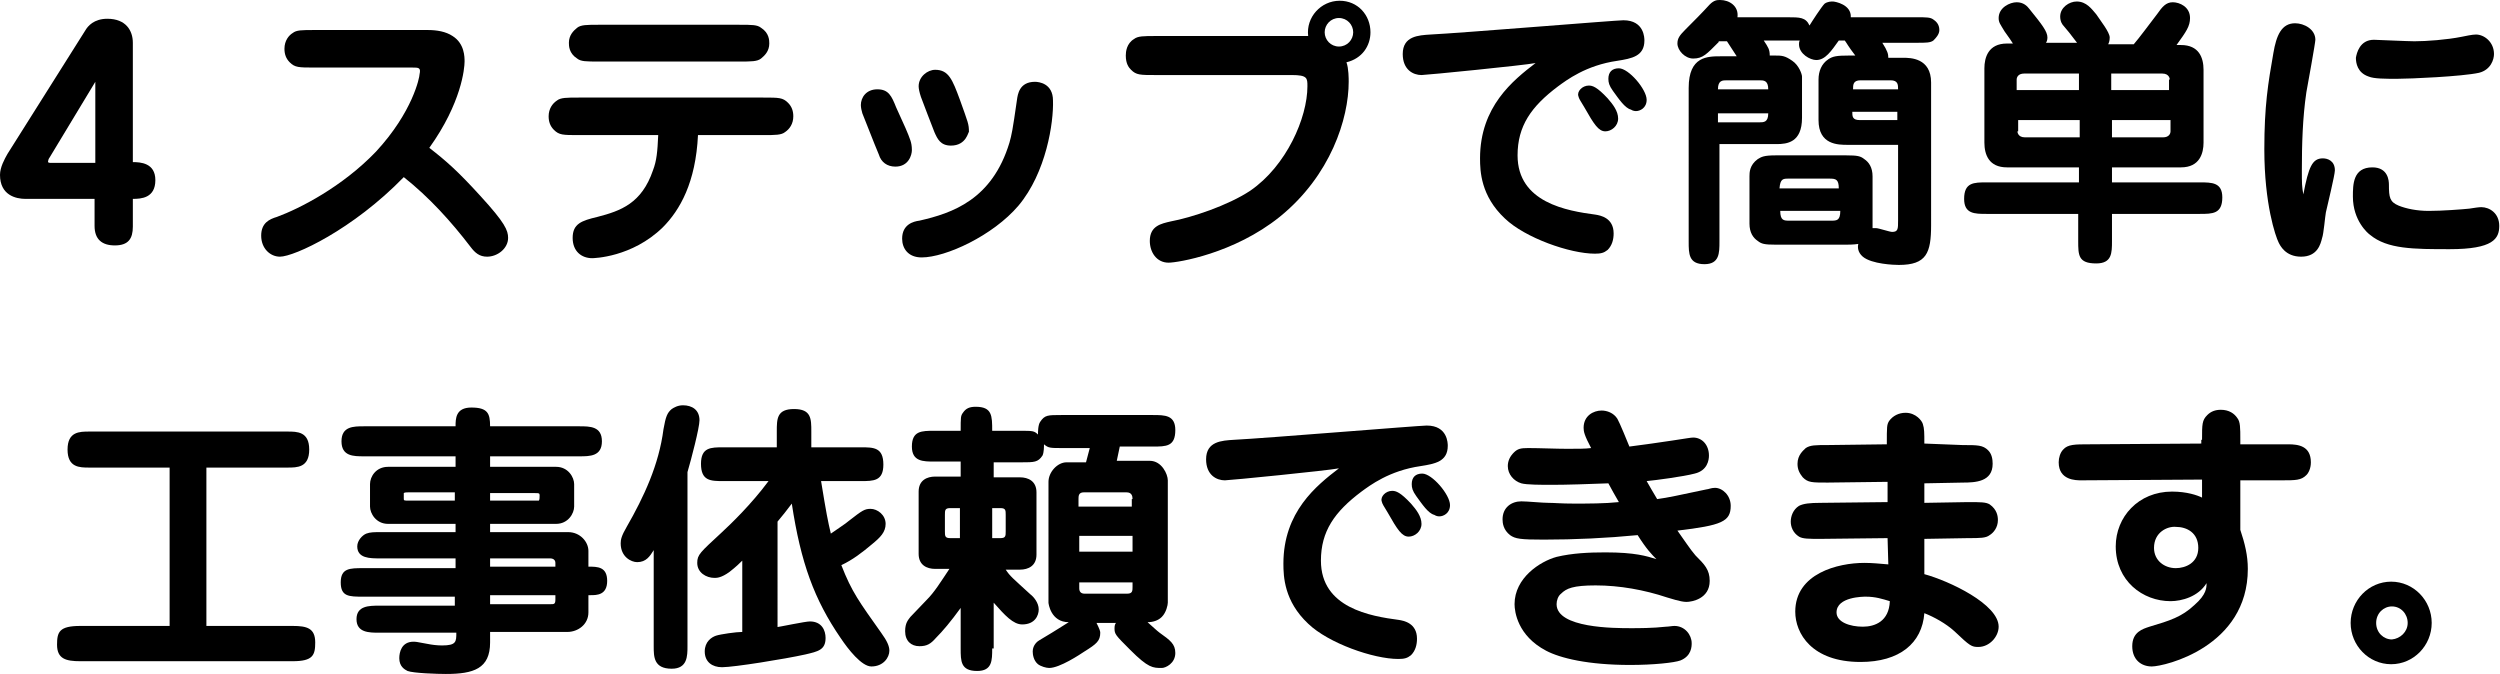
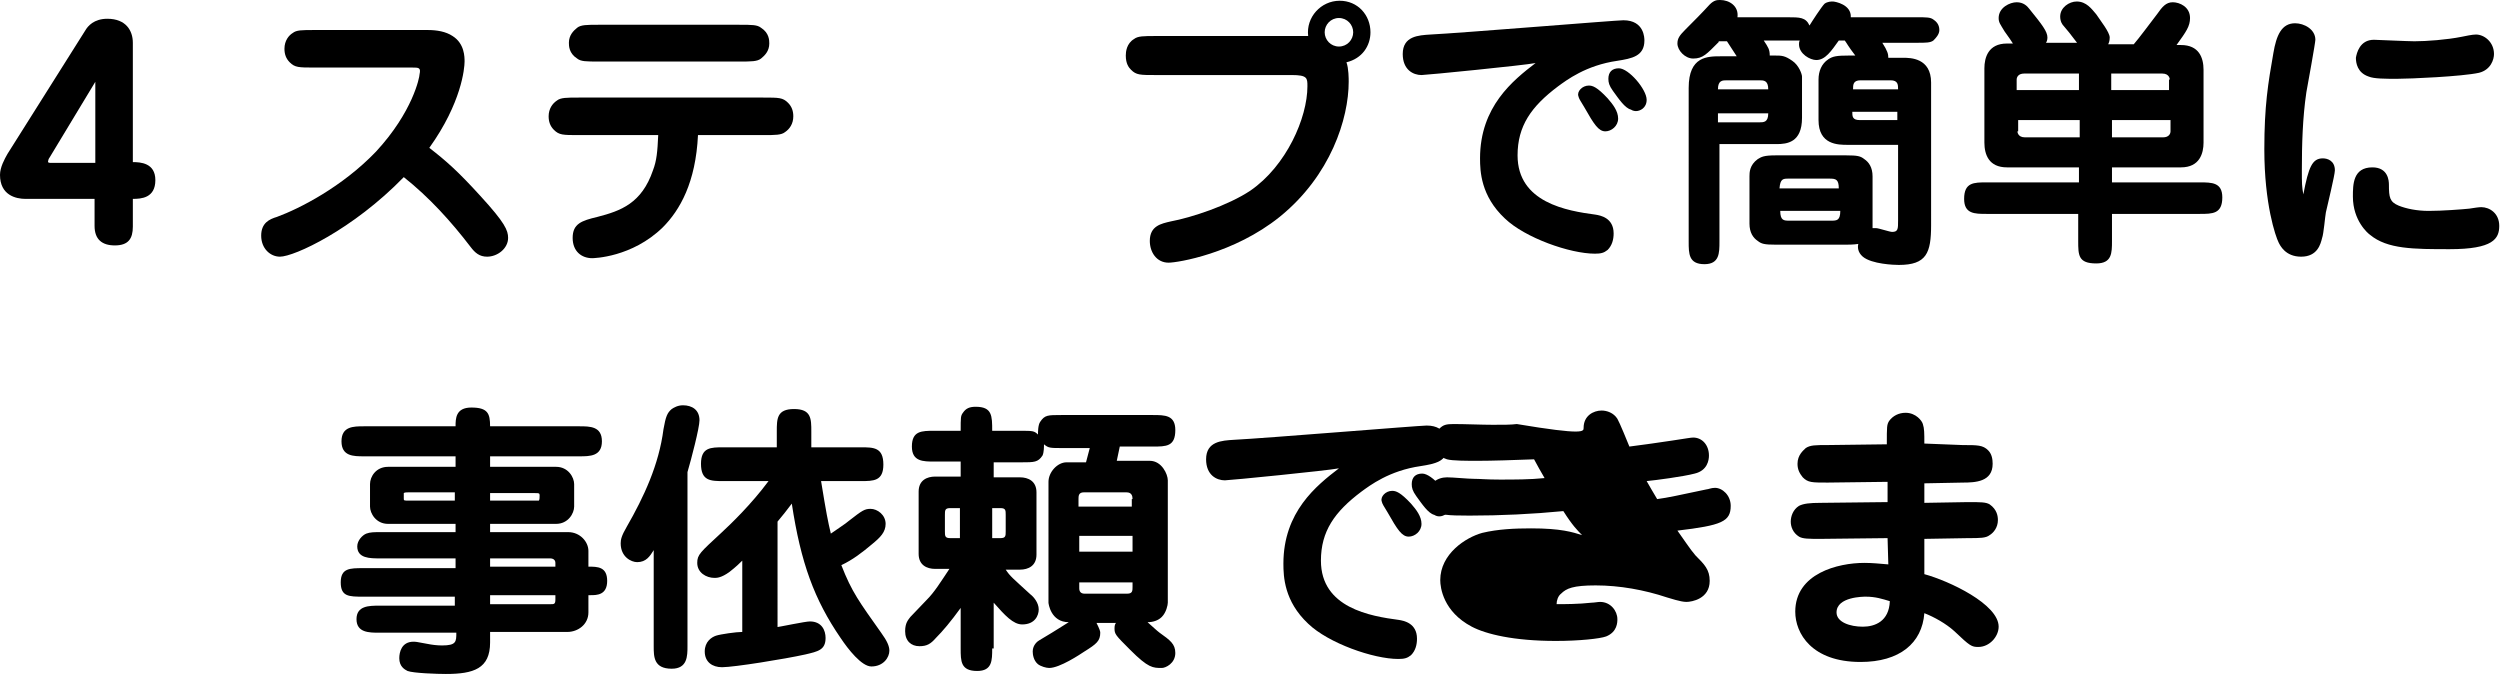
<svg xmlns="http://www.w3.org/2000/svg" version="1.1" id="レイヤー_1" x="0px" y="0px" viewBox="0 0 333.1 89.8" style="enable-background:new 0 0 333.1 89.8;" xml:space="preserve">
  <g>
    <g>
      <path d="M17.7,30.2c0,1.6-0.6,2.5-2.4,2.5c-1.7,0-2.7-0.8-2.7-2.6v-3.6H3.4C2.1,26.5,0,26,0,23.3c0-1,0.6-2.1,1-2.8L11.4,4    c0.3-0.5,1.1-1.5,2.9-1.5c2.5,0,3.4,1.6,3.4,3.2v15.9c1,0,3,0.1,3,2.4c0,2.4-1.9,2.5-3,2.5V30.2z M6.6,21    c-0.1,0.1-0.2,0.4-0.2,0.5c0,0.1,0,0.2,0.3,0.2h6V10.9L6.6,21z" />
      <path d="M41.9,9c-2.1,0-2.6,0-3.3-0.7c-0.5-0.5-0.7-1.1-0.7-1.8c0-1.1,0.6-1.8,1.1-2.1C39.5,4,40.2,4,41.9,4H57    c1.2,0,2.4,0.2,3.3,0.8c1.6,1,1.6,2.8,1.6,3.4c0,0.9-0.4,5.5-4.7,11.5c2.2,1.7,3.8,3.1,6.8,6.4c3.3,3.6,3.7,4.6,3.7,5.6    c0,1.4-1.4,2.5-2.8,2.5c-1,0-1.6-0.5-2.2-1.3c-2.6-3.4-5.5-6.6-8.9-9.3c-6.8,7-14.6,10.6-16.5,10.6c-1.3,0-2.5-1.1-2.5-2.8    c0-1.7,1.1-2.2,2.1-2.5c3-1.1,8.7-4,13.2-8.7c4.9-5.3,5.8-9.9,5.8-10.3C56.1,9,55.8,9,54.9,9H41.9z" />
      <path d="M77.1,18c-2.1,0-2.6,0-3.3-0.7c-0.5-0.5-0.7-1.1-0.7-1.8c0-1,0.5-1.7,1.1-2.1c0.5-0.4,1.3-0.4,2.9-0.4h24.6    c2.1,0,2.6,0,3.3,0.7c0.5,0.5,0.7,1.1,0.7,1.8c0,1-0.5,1.7-1.1,2.1c-0.5,0.4-1.3,0.4-2.9,0.4H93c-0.3,6.3-2.4,10-4.7,12.3    c-4.1,4-9.2,4.1-9.4,4.1c-1.4,0-2.6-0.9-2.6-2.7c0-1.9,1.2-2.3,3.3-2.8c3.1-0.8,5.9-1.8,7.4-6.2c0.5-1.3,0.6-2.5,0.7-4.7H77.1z     M98.5,3.3c1.7,0,2.4,0,2.9,0.4c1.1,0.7,1.1,1.7,1.1,2.1c0,1-0.6,1.6-1.1,2c-0.5,0.4-1.3,0.4-2.9,0.4H79.8c-1.7,0-2.4,0-2.9-0.4    c-1.1-0.7-1.1-1.7-1.1-2.1c0-1,0.6-1.6,1.1-2c0.5-0.4,1.3-0.4,2.9-0.4H98.5z" />
-       <path d="M119.3,22.2c-1.1,0-1.9-0.6-2.2-1.6c-0.6-1.4-2.1-5.3-2.2-5.5c-0.1-0.3-0.2-0.8-0.2-1.1c0-1,0.7-2.1,2.2-2.1    c1.5,0,1.9,0.9,2.5,2.4c1.1,2.4,1.6,3.5,1.9,4.4c0.1,0.3,0.2,0.7,0.2,1.3C121.5,20.6,121.1,22.2,119.3,22.2z M135.7,27.4    c-3.4,4-9.7,6.9-12.9,6.9c-1.8,0-2.6-1.2-2.6-2.5c0-1.9,1.5-2.3,2.3-2.4c4.4-1,9.7-2.8,12-10.4c0.3-1.1,0.4-1.5,1-5.7    c0.1-0.7,0.3-2.4,2.4-2.4c0.5,0,2.4,0.2,2.4,2.5C140.4,16.3,139.4,23,135.7,27.4z M126.7,19.4c-1.4,0-1.8-0.9-2.2-1.8    c-0.3-0.8-1.6-4.1-1.8-4.7c-0.2-0.6-0.3-1.1-0.3-1.4c0-1.3,1.2-2.2,2.2-2.2c1.8,0,2.3,1.3,3.3,4c1.1,3.1,1.2,3.2,1.2,4.3    C129,17.5,128.8,19.4,126.7,19.4z" />
      <path d="M154,10c-2.1,0-2.6,0-3.3-0.7c-0.3-0.3-0.7-0.8-0.7-1.9c0-0.5,0.1-1.6,1.1-2.2c0.5-0.4,1.3-0.4,2.9-0.4h20.3    c-0.3-2.5,1.7-4.7,4.2-4.7c2.4,0,4.1,1.9,4.1,4.2c0,1.8-1.1,3.5-3.2,4c0.3,0.8,0.3,2.2,0.3,2.6c0,4.9-2.4,12.5-9.2,18    c-6.1,4.9-13.6,6.1-14.8,6.1c-1.6,0-2.5-1.4-2.5-2.9c0-2,1.5-2.3,2.8-2.6c2.7-0.5,7.6-2.1,10.6-4.1c4.8-3.3,7.6-9.7,7.6-13.9    c0-1.1,0-1.5-2.1-1.5H154z M178.4,2.4c-1.1,0-1.9,0.9-1.9,1.9c0,1,0.8,1.9,1.9,1.9c1.1,0,1.9-0.9,1.9-1.9    C180.3,3.3,179.5,2.4,178.4,2.4z" />
      <path d="M189.4,10c-1.1,0-2.5-0.7-2.5-2.8c0-2.4,2.1-2.5,3.7-2.6c4.1-0.2,24.7-1.9,25.7-1.9c2.8,0,2.8,2.4,2.8,2.7    c0,2.1-1.7,2.4-3.6,2.7c-4.2,0.6-6.8,2.6-7.9,3.4c-3.6,2.7-5.4,5.3-5.4,9.2c0,6.3,6.6,7.4,10.4,7.9c0.6,0.1,2.4,0.4,2.4,2.5    c0,0.8-0.2,1.6-0.8,2.2c-0.5,0.4-0.9,0.5-1.7,0.5c-3.3,0-9.3-2.1-12-4.7c-3.2-3-3.3-6.3-3.3-8c0-6.9,4.4-10.4,7.4-12.7    C203.1,8.7,190,10,189.4,10z M211.7,11.4c0.5,0,1.1,0.2,2.5,1.7c0.7,0.8,1.4,1.7,1.4,2.7c0,1-0.9,1.7-1.7,1.7    c-0.9,0-1.5-0.9-2.8-3.2c-0.6-1-0.7-1.1-0.8-1.5C210.1,12.2,210.8,11.4,211.7,11.4z M214.9,12.1c-0.5-0.7-0.6-1.1-0.6-1.6    c0-0.9,0.5-1.4,1.4-1.4c1.3,0,3.7,2.8,3.7,4.2c0,1.1-0.9,1.5-1.4,1.5c-0.1,0-0.4,0-0.7-0.2C216.5,14.4,215.7,13.2,214.9,12.1z" />
      <path d="M229,5.6c-1.6,1.6-2.1,2.2-3.4,2.2c-1.1,0-2.1-1.1-2.1-2c0-0.7,0.3-1.1,1.1-1.9c1.1-1.1,2.2-2.2,3.2-3.3    c0.6-0.6,1-0.6,1.4-0.6c1.2,0,2.5,0.8,2.3,2.3h6.7c1.6,0,2.4,0,2.9,1.1c0.3-0.5,1.6-2.5,2-2.9c0.4-0.3,0.9-0.3,1.1-0.3    c0.3,0,2.5,0.4,2.4,2.1h8.8c1.3,0,1.8,0,2.2,0.3c0.3,0.2,0.8,0.6,0.8,1.4c0,0.6-0.5,1.1-0.8,1.4c-0.4,0.3-1,0.3-2.2,0.3h-4.6    c0.7,1.1,0.8,1.5,0.8,2h2c0.9,0,3.7,0,3.7,3.3V30c0,3.7-0.6,5.3-4.3,5.3c-0.6,0-3.6-0.1-4.8-1.1c-0.7-0.6-0.7-1.3-0.6-1.7    c-0.6,0.1-1.4,0.1-1.6,0.1h-9.4c-1.5,0-1.9-0.1-2.4-0.5c-0.6-0.4-1.1-1.1-1.1-2.3v-6.3c0-0.5,0-1.5,1.1-2.3    c0.5-0.3,0.8-0.5,2.4-0.5h9.4c1.5,0,1.9,0.1,2.4,0.5c0.6,0.4,1.1,1.1,1.1,2.3v6.3c0,0.3,0,0.5,0,0.6c0.2,0,0.3,0,0.5,0    c0.3,0,1.8,0.5,2.1,0.5c0.8,0,0.8-0.4,0.8-1.5V19.3h-6.7c-1.3,0-3.9,0-3.9-3.3v-5.4c0-1.1,0.4-2.1,1.3-2.7    c0.6-0.4,1.1-0.5,2.8-0.5h0.8c-1-1.3-1.1-1.6-1.4-2h-0.8c-1,1.4-1.8,2.6-3,2.6c-0.8,0-2.3-0.8-2.3-2.1c0-0.2,0-0.3,0.1-0.5h-1.4    h-3.4c0.6,0.9,0.8,1.2,0.8,2h0.6c1,0,1.4,0,2.4,0.7c0.9,0.6,1.3,1.8,1.3,2.1v5.5c0,3.3-2,3.5-3.4,3.5h-7.6v13c0,1.5,0,3-2,3    c-2.1,0-2.1-1.4-2.1-3V11.7c0-4.2,2.5-4.2,4.3-4.2h2.1c-0.2-0.3-1.1-1.7-1.3-2H229z M235.6,11.9c0-1.2-0.6-1.2-1.2-1.2h-4.3    c-0.6,0-1.2,0-1.2,1.2H235.6z M228.9,15.1v1.2h5.5c0.6,0,1.2,0,1.2-1.2H228.9z M238.3,23.8c-0.7,0-1.1,0-1.2,1.3h7.9    c0-1.2-0.4-1.3-1.2-1.3H238.3z M237.2,28.1c0,1.3,0.5,1.3,1.2,1.3h5.6c0.7,0,1.2,0,1.2-1.3H237.2z M252.9,11.9c0-0.6,0-1.2-1-1.2    h-4c-1,0-1,0.6-1,1.2H252.9z M246.8,14.9c0,0.6,0,1.1,1,1.1h5v-1.1H246.8z" />
      <path d="M276.9,5.9c-1.2-1.6-1.4-1.8-1.9-2.4c-0.2-0.2-0.5-0.6-0.5-1.3c0-1.2,1.2-2,2.2-2c1.3,0,2,1,2.6,1.7    c0.6,0.9,1.8,2.4,1.8,3.1c0,0.1,0,0.5-0.2,0.9h3.4c0.7-0.8,2.1-2.7,3.1-4c0.7-1,1.2-1.6,2.1-1.6c0.9,0,2.3,0.6,2.3,2.1    c0,1.1-0.5,1.8-1.8,3.6h0.6c2.4,0,3,1.7,3,3.3V19c0,1.4-0.5,3.3-3,3.3h-9.2v2h11.7c1.6,0,3,0,3,2c0,2.2-1.3,2.2-3,2.2h-11.7v3.6    c0,1.6,0,3-2.1,3c-2.4,0-2.4-1.1-2.4-3v-3.6h-12.2c-1.6,0-3,0-3-2c0-2.2,1.3-2.2,3-2.2H277v-2h-9.6c-2.4,0-3-1.7-3-3.3V9.1    c0-1.4,0.5-3.3,3-3.3h0.8c-0.3-0.5-0.4-0.6-1.1-1.6c-0.6-1-0.8-1.2-0.8-1.8c0-1.4,1.5-2.1,2.4-2.1c0.9,0,1.4,0.5,1.7,0.9    c1.7,2.1,2.4,3,2.4,3.8c0,0.3-0.1,0.6-0.2,0.7H276.9z M277,12V9.8h-7.3c-0.8,0-1,0.5-1,0.8V12H277z M268.8,17.5c0,0,0,0.8,1,0.8    h7.3V16h-8.2V17.5z M289.1,10.6c0,0,0-0.8-1-0.8h-6.8V12h7.7V10.6z M281.4,16v2.3h6.8c0.8,0,1-0.5,1-0.8V16H281.4z" />
      <path d="M309.5,21.1c0.6,0,1.6,0.3,1.6,1.6c0,0.6-1,4.7-1.2,5.6c-0.1,0.5-0.3,2.9-0.5,3.4c-0.2,0.8-0.6,2.5-2.8,2.5    c-2.1,0-2.8-1.5-3-1.9c-0.4-0.8-1.9-5.1-1.9-12.4c0-5.8,0.5-8.8,1.2-12.8c0.4-2.4,1.1-4,2.9-4c1.2,0,2.7,0.8,2.7,2.2    c0,0.4-1,5.9-1.2,7c-0.5,3.4-0.6,6.9-0.6,10.4c0,1.7,0,2.2,0.2,3.2C307.6,22.2,308.1,21.1,309.5,21.1z M318.3,24.6    c0,1.7,0.1,2.3,1.3,2.8c1,0.4,2.4,0.7,4,0.7c1.8,0,4.4-0.2,5.4-0.3c0.6-0.1,1.3-0.2,1.6-0.2c1.1,0,2.4,0.8,2.4,2.5    c0,1.7-0.8,3.1-6.6,3.1c-4.8,0-8.3,0-10.6-1.9c-0.3-0.2-2.3-1.9-2.3-5.1c0-1.6,0-3.9,2.6-3.9C318.2,22.3,318.3,24.1,318.3,24.6z     M316.3,5.3c0.2,0,4.6,0.2,5.4,0.2c1.6,0,4.3-0.2,6.3-0.6c0.5-0.1,1.4-0.3,1.9-0.3c1.1,0,2.4,1,2.4,2.6c0,0.7-0.4,2.1-2,2.5    c-2.3,0.5-9.2,0.8-10.9,0.8c-1.6,0-3.1,0-3.8-0.3c-1.5-0.5-1.7-1.8-1.7-2.5C314,7.1,314.4,5.3,316.3,5.3z" />
-       <path d="M27.5,83.4h11.5c1.9,0,3,0.3,3,2.2c0,1.7-0.3,2.5-3,2.5H10.7c-1.9,0-3.1-0.3-3.1-2.2c0-1.7,0.3-2.5,3.1-2.5h11.9V62.3    H11.9c-1.3,0-2.9,0-2.9-2.4c0-2.4,1.6-2.4,2.9-2.4h26.4c1.3,0,2.9,0,2.9,2.4c0,2.4-1.6,2.4-2.9,2.4H27.5V83.4z" />
      <path d="M60.6,74.4h-10c-1.3,0-3,0-3-1.6c0-0.8,0.7-1.5,1.2-1.7c0.5-0.2,1.1-0.2,1.9-0.2h10v-1.1h-9c-1.6,0-2.4-1.4-2.4-2.3v-3    c0-1,0.8-2.3,2.4-2.3h9v-1.4H48.5c-1.4,0-3,0-3-2s1.6-2,3-2h12.2c0-1,0-2.5,2.1-2.5c2.2,0,2.5,0.8,2.5,2.5h11.9c1.4,0,3,0,3,2    s-1.6,2-3,2H65.3v1.4h8.8c1.6,0,2.4,1.4,2.4,2.3v3c0,0.9-0.8,2.3-2.4,2.3h-8.8v1.1h10.4c1.6,0,2.7,1.3,2.7,2.5v2.1    c1.2,0,2.5,0,2.5,1.9c0,1.9-1.4,1.9-2.2,1.9h-0.3v2.3c0,1.6-1.4,2.6-2.8,2.6H65.3v1.4c0,3.5-2.2,4.2-5.9,4.2    c-1.1,0-4.3-0.1-5.1-0.4c-0.4-0.2-1.1-0.6-1.1-1.7c0-0.8,0.3-2.2,1.9-2.2c0.2,0,0.4,0,1.9,0.3c0.5,0.1,1.2,0.2,1.9,0.2    c1.9,0,1.9-0.5,1.9-1.7H50.5c-1.3,0-3,0-3-1.8s1.7-1.8,3-1.8h10.1v-1.2H48.4c-1.9,0-3,0-3-1.9c0-1.9,1.2-1.9,3-1.9h12.3V74.4z     M60.6,65.6h-6.2c-0.2,0-0.5,0-0.6,0.1c0,0,0,0.4,0,0.7c0,0.3,0,0.3,0.6,0.3h6.2V65.6z M65.3,66.7h6c0.2,0,0.5,0,0.5,0    c0.1-0.1,0.1-0.5,0.1-0.7c0-0.3-0.1-0.3-0.6-0.3h-6V66.7z M74,75c0-0.4-0.3-0.6-0.7-0.6h-8v1.1H74V75z M65.3,79.3v1.2h8.1    c0.4,0,0.6,0,0.6-0.6v-0.6H65.3z" />
      <path d="M91.6,86.1c0,1.3,0,3-2.1,3c-2.4,0-2.4-1.6-2.4-3V73.3c-0.5,0.8-1,1.6-2.2,1.6c-0.8,0-2.2-0.7-2.2-2.5    c0-0.5,0.1-1,0.8-2.2c2.3-4,4.3-8.3,4.9-13c0.3-1.7,0.5-2.2,1.1-2.7c0.3-0.2,0.8-0.5,1.5-0.5c1.2,0,2.2,0.6,2.2,2    c0,1-1.1,5.2-1.6,6.9V86.1z M103.3,83.6c0.7-0.1,4-0.8,4.6-0.8c1.6,0,2.1,1.2,2.1,2.2c0,1.6-1,1.8-2.7,2.2    c-2.7,0.6-9.5,1.7-11.1,1.7c-1.3,0-2.3-0.7-2.3-2.1c0-1.3,0.9-1.9,1.5-2.1c0.6-0.2,2.7-0.5,3.5-0.5v-9.5c-0.3,0.3-0.8,0.8-1.7,1.5    c-1.1,0.8-1.7,0.8-2,0.8c-1.1,0-2.3-0.7-2.3-2c0-1.1,0.4-1.4,3.2-4c1.3-1.2,4-3.8,6.3-6.9h-6c-1.7,0-3,0-3-2.3    c0-2.2,1.3-2.2,3-2.2h7.1v-2.1c0-1.7,0-3,2.3-3c2.3,0,2.3,1.3,2.3,3v2.1h6.6c1.7,0,3,0,3,2.3c0,2.2-1.3,2.2-3,2.2h-5.3    c0.7,4.3,0.9,5.3,1.3,7c0.4-0.3,2.1-1.4,2.4-1.7c1.8-1.4,2.1-1.6,2.9-1.6c0.9,0,2,0.8,2,2c0,1.1-0.7,1.8-1.8,2.7    c-1.3,1.1-2.6,2.1-4.1,2.8c1.4,3.6,2.4,4.9,5.3,9c0.8,1.1,1.1,1.8,1.1,2.4c0,0.9-0.8,2.1-2.4,2.1c-1.3,0-3.1-2.3-4.1-3.8    c-3.5-5.1-5.3-10-6.5-17.9c-0.6,0.8-1.3,1.7-1.9,2.4V83.6z" />
      <path d="M132.2,86.4c0,1.6,0,3-2,3c-2.2,0-2.2-1.3-2.2-3V81c-1.3,1.8-2.4,3.1-3.3,4c-0.7,0.8-1.2,1.1-2.2,1.1    c-1.1,0-1.9-0.7-1.9-2c0-1.1,0.4-1.5,0.7-1.9c0.8-0.8,1.5-1.6,2.2-2.3c1-1,1.8-2.3,3-4.1h-1.9c-1.1,0-2.2-0.5-2.2-2v-8.3    c0-1.5,1.1-2,2.2-2h3.4v-2h-3.5c-1.5,0-3,0-3-2c0-2.1,1.3-2.1,3-2.1h3.5c0-1.8,0-2,0.3-2.4c0.4-0.6,0.9-0.8,1.7-0.8    c2.2,0,2.2,1.2,2.2,3.2h3.7c1.7,0,1.9,0,2.4,0.5c0-0.3,0-1.3,0.3-1.7c0.6-0.9,1-0.9,2.8-0.9h12.2c1.6,0,3,0,3,2    c0,2.2-1.2,2.2-3,2.2h-4.4l-0.4,1.9h4.4c1.6,0,2.4,1.8,2.4,2.6v16.3c0,0.3-0.2,1.3-0.8,1.9c-0.5,0.5-1.2,0.7-1.9,0.7    c0.8,0.7,1.2,1.1,1.6,1.4c1.4,1,2.1,1.5,2.1,2.7c0,1.4-1.3,2-1.8,2c-1.2,0-1.8,0-4.2-2.4c-2-2-2.1-2.1-2.1-2.9    c0-0.4,0.1-0.6,0.2-0.7h-2.6c0.4,0.8,0.5,1.1,0.5,1.3c0,1.1-0.5,1.5-2.1,2.5c-0.6,0.4-3.3,2.2-4.7,2.2c-0.4,0-1.1-0.2-1.5-0.5    c-0.6-0.5-0.7-1.3-0.7-1.7c0-0.9,0.7-1.4,0.9-1.5c2.7-1.6,2.9-1.8,3.9-2.4c-2.4,0-2.7-2.5-2.7-2.6V64.2c0-1.3,1.2-2.6,2.4-2.6h2.6    l0.5-1.9h-3.6c-1.7,0-1.9,0-2.5-0.5c0,0.3,0,1.1-0.2,1.5c-0.6,0.9-1.1,0.9-2.8,0.9h-3.7v2h3.5c1.1,0,2.2,0.5,2.2,2v8.3    c0,1.5-1.1,2-2.2,2h-1.9c0.6,0.9,0.9,1.1,3.3,3.3c0.4,0.3,1.1,1.1,1.1,2c0,0.8-0.5,2-2.2,2c-1.2,0-2.3-1.2-3.8-2.9V86.4z     M127.9,67.7h-1.3c-0.7,0-0.7,0.3-0.7,0.9v2.2c0,0.6,0,0.9,0.7,0.9h1.3V67.7z M132.2,71.7h1.1c0.7,0,0.7-0.3,0.7-0.9v-2.2    c0-0.6,0-0.9-0.7-0.9h-1.1V71.7z M150.9,66.5c0-0.4-0.1-0.9-0.8-0.9h-5.7c-0.7,0-0.7,0.5-0.7,0.9v1h7.1V66.5z M143.8,71.4v2.1h7.1    v-2.1H143.8z M143.8,77.6v0.8c0,0.4,0.2,0.7,0.7,0.7h5.7c0.7,0,0.7-0.4,0.7-0.9v-0.6H143.8z" />
      <path d="M163.2,64c-1.1,0-2.5-0.7-2.5-2.8c0-2.4,2.1-2.5,3.7-2.6c4.1-0.2,24.7-1.9,25.7-1.9c2.8,0,2.8,2.4,2.8,2.7    c0,2.1-1.7,2.4-3.6,2.7c-4.2,0.6-6.8,2.6-7.9,3.4c-3.6,2.7-5.4,5.3-5.4,9.2c0,6.3,6.6,7.4,10.4,7.9c0.6,0.1,2.4,0.4,2.4,2.5    c0,0.8-0.2,1.6-0.8,2.2c-0.5,0.4-0.9,0.5-1.7,0.5c-3.3,0-9.3-2.1-12-4.7c-3.2-3-3.3-6.3-3.3-8c0-6.9,4.4-10.4,7.4-12.7    C176.9,62.7,163.8,64,163.2,64z M185.5,65.4c0.5,0,1.1,0.2,2.5,1.7c0.7,0.8,1.4,1.7,1.4,2.7c0,1-0.9,1.7-1.7,1.7    c-0.9,0-1.5-0.9-2.8-3.2c-0.6-1-0.7-1.1-0.8-1.5C183.9,66.2,184.6,65.4,185.5,65.4z M188.7,66.1c-0.5-0.7-0.6-1.1-0.6-1.6    c0-0.9,0.5-1.4,1.4-1.4c1.3,0,3.7,2.8,3.7,4.2c0,1.1-0.9,1.5-1.4,1.5c-0.1,0-0.4,0-0.7-0.2C190.3,68.4,189.5,67.2,188.7,66.1z" />
-       <path d="M211,57c0-1.6,1.3-2.3,2.4-2.3c0.7,0,1.6,0.3,2.1,1.1c0.3,0.5,1.4,3.2,1.6,3.7c2.4-0.3,3.6-0.5,5.7-0.8    c2-0.3,2.5-0.4,2.8-0.4c1.2,0,2.1,1,2.1,2.4c0,0.6-0.2,2-1.9,2.4c-1.5,0.4-5.3,0.9-6.4,1c0.3,0.5,0.9,1.6,1.4,2.4    c1.5-0.2,2.8-0.5,6.6-1.3c0.2,0,0.6-0.2,1.1-0.2c1,0,2.1,1,2.1,2.4c0,2.1-1.2,2.6-7.1,3.3c0.8,1.1,1.7,2.5,2.4,3.3    c1.2,1.2,1.9,1.9,1.9,3.4c0,2.4-2.4,2.8-3.1,2.8c-0.8,0-2.2-0.5-2.6-0.6c-3-1-6.3-1.6-9.5-1.6c-3,0-3.9,0.4-4.6,1.1    c-0.4,0.3-0.6,0.9-0.6,1.4c0,3.2,7.7,3.2,9.9,3.2c1,0,2.9,0,4.7-0.2c0.3,0,0.8-0.1,1.1-0.1c1.4,0,2.3,1.2,2.3,2.3    c0,0.4,0,1.7-1.5,2.3c-0.8,0.3-3.6,0.6-6.7,0.6c-5.6,0-9.3-0.9-11.2-1.9c-3.8-2-4.2-5.2-4.2-6.2c0-3.5,3.4-5.7,5.6-6.3    c2.1-0.5,4.3-0.6,6.5-0.6c4,0,5.5,0.5,6.8,0.9c-0.6-0.6-1.3-1.3-2.5-3.2c-4.1,0.4-8.4,0.6-12.5,0.6c-3.1,0-3.8-0.1-4.5-0.6    c-0.9-0.7-1-1.6-1-2.1c0-1.6,1.2-2.4,2.5-2.4c0.8,0,2.8,0.2,3.6,0.2c0.8,0,1.7,0.1,3.4,0.1c1.9,0,4.1,0,6-0.2    c-0.6-1-0.9-1.6-1.4-2.5c-2.5,0.1-5.7,0.2-7.5,0.2c-1.4,0-3.4,0-4.1-0.2c-1-0.3-1.8-1.2-1.8-2.3c0-0.7,0.3-1.3,0.8-1.8    c0.5-0.5,0.9-0.6,1.9-0.6c1.5,0,3.8,0.1,5.2,0.1c1.5,0,2.4,0,3.2-0.1C211.1,58,211,57.5,211,57z" />
+       <path d="M211,57c0-1.6,1.3-2.3,2.4-2.3c0.7,0,1.6,0.3,2.1,1.1c0.3,0.5,1.4,3.2,1.6,3.7c2.4-0.3,3.6-0.5,5.7-0.8    c2-0.3,2.5-0.4,2.8-0.4c1.2,0,2.1,1,2.1,2.4c0,0.6-0.2,2-1.9,2.4c-1.5,0.4-5.3,0.9-6.4,1c0.3,0.5,0.9,1.6,1.4,2.4    c1.5-0.2,2.8-0.5,6.6-1.3c0.2,0,0.6-0.2,1.1-0.2c1,0,2.1,1,2.1,2.4c0,2.1-1.2,2.6-7.1,3.3c0.8,1.1,1.7,2.5,2.4,3.3    c1.2,1.2,1.9,1.9,1.9,3.4c0,2.4-2.4,2.8-3.1,2.8c-0.8,0-2.2-0.5-2.6-0.6c-3-1-6.3-1.6-9.5-1.6c-3,0-3.9,0.4-4.6,1.1    c-0.4,0.3-0.6,0.9-0.6,1.4c1,0,2.9,0,4.7-0.2c0.3,0,0.8-0.1,1.1-0.1c1.4,0,2.3,1.2,2.3,2.3    c0,0.4,0,1.7-1.5,2.3c-0.8,0.3-3.6,0.6-6.7,0.6c-5.6,0-9.3-0.9-11.2-1.9c-3.8-2-4.2-5.2-4.2-6.2c0-3.5,3.4-5.7,5.6-6.3    c2.1-0.5,4.3-0.6,6.5-0.6c4,0,5.5,0.5,6.8,0.9c-0.6-0.6-1.3-1.3-2.5-3.2c-4.1,0.4-8.4,0.6-12.5,0.6c-3.1,0-3.8-0.1-4.5-0.6    c-0.9-0.7-1-1.6-1-2.1c0-1.6,1.2-2.4,2.5-2.4c0.8,0,2.8,0.2,3.6,0.2c0.8,0,1.7,0.1,3.4,0.1c1.9,0,4.1,0,6-0.2    c-0.6-1-0.9-1.6-1.4-2.5c-2.5,0.1-5.7,0.2-7.5,0.2c-1.4,0-3.4,0-4.1-0.2c-1-0.3-1.8-1.2-1.8-2.3c0-0.7,0.3-1.3,0.8-1.8    c0.5-0.5,0.9-0.6,1.9-0.6c1.5,0,3.8,0.1,5.2,0.1c1.5,0,2.4,0,3.2-0.1C211.1,58,211,57.5,211,57z" />
      <path d="M261.5,59.3c2,0,2.7,0,3.4,0.7c0.5,0.5,0.6,1.2,0.6,1.8c0,2.4-2.3,2.5-4,2.5l-5.1,0.1V67l5.8-0.1c1.7,0,2.4,0,2.9,0.3    c1,0.7,1.1,1.6,1.1,2.1c0,1-0.6,1.7-1.1,2c-0.5,0.4-1.3,0.4-2.9,0.4l-5.8,0.1l0,4.7c3.3,0.9,9.9,4,9.9,7c0,1.3-1.2,2.7-2.7,2.7    c-0.9,0-1.1-0.1-3.2-2.1c-1.1-1-2.7-1.9-4-2.4c-0.3,4-3.3,6.5-8.5,6.5c-6.5,0-8.7-3.8-8.7-6.7c0-5.1,5.7-6.5,9.2-6.5    c1.1,0,2,0.1,3.2,0.2l-0.1-3.5l-8.9,0.1c-1.6,0-2.4,0-2.9-0.3c-0.8-0.5-1.1-1.3-1.1-2c0-0.7,0.3-1.6,1.1-2.1    c0.6-0.3,1.4-0.4,2.9-0.4l8.9-0.1l0-2.7l-8,0.1c-2.1,0-2.6,0-3.3-0.7c-0.4-0.5-0.7-1-0.7-1.8c0-1.2,0.8-1.8,1.1-2.1    c0.6-0.4,1.3-0.4,2.9-0.4l7.9-0.1c0-2.4,0-2.6,0.3-3.1c0.5-0.7,1.3-1.1,2.2-1.1c1.4,0,2.2,1.1,2.3,1.5c0.2,0.6,0.2,1.2,0.2,2.6    L261.5,59.3z M248.6,79.5c-0.3,0-3.9,0-3.9,2.1c0,1.3,1.8,1.9,3.5,1.9c1.6,0,3.5-0.7,3.6-3.4C250.8,79.8,249.9,79.5,248.6,79.5z" />
-       <path d="M293.4,58.6c0-2.1,0-2.6,0.7-3.3c0.5-0.5,1.1-0.7,1.8-0.7c1.1,0,1.8,0.5,2.2,1.1c0.4,0.5,0.4,1.3,0.4,2.9v0.6l6.4,0    c1.3,0,3,0.2,3,2.4c0,0.8-0.3,1.4-0.6,1.7c-0.7,0.7-1.4,0.7-3.4,0.7l-5.4,0v6.6c0.6,1.8,1,3.4,1,5.2c0,10.4-11.1,13-12.8,13    c-1.4,0-2.6-0.9-2.6-2.7c0-1.9,1.4-2.3,2.3-2.6c2.7-0.8,4.3-1.3,6-2.9c1.6-1.4,1.6-2.3,1.6-2.9c-1.1,1.8-3.3,2.4-4.8,2.4    c-3.7,0-7.3-2.7-7.3-7.3c0-3.9,3-7.3,7.5-7.3c2,0,3.4,0.5,4,0.8v-2.4l-16.1,0.1c-0.7,0-3,0-3-2.4c0-0.6,0.2-1.3,0.6-1.7    c0.6-0.7,1.6-0.7,3.4-0.7l15-0.1V58.6z M287,73c0,1.7,1.4,2.7,2.9,2.7c1.3,0,3-0.7,3-2.7c0-2-1.5-2.8-3-2.8    C288.8,70.1,287,70.9,287,73z" />
-       <path d="M313.2,83c0-3,2.4-5.5,5.4-5.5c3,0,5.4,2.5,5.4,5.5c0,3-2.4,5.5-5.4,5.5C315.6,88.5,313.2,86,313.2,83z M320.8,83    c0-1.2-0.9-2.2-2.1-2.2c-1.1,0-2.1,0.9-2.1,2.2s1,2.2,2.1,2.2C319.8,85.1,320.8,84.2,320.8,83z" />
    </g>
  </g>
</svg>